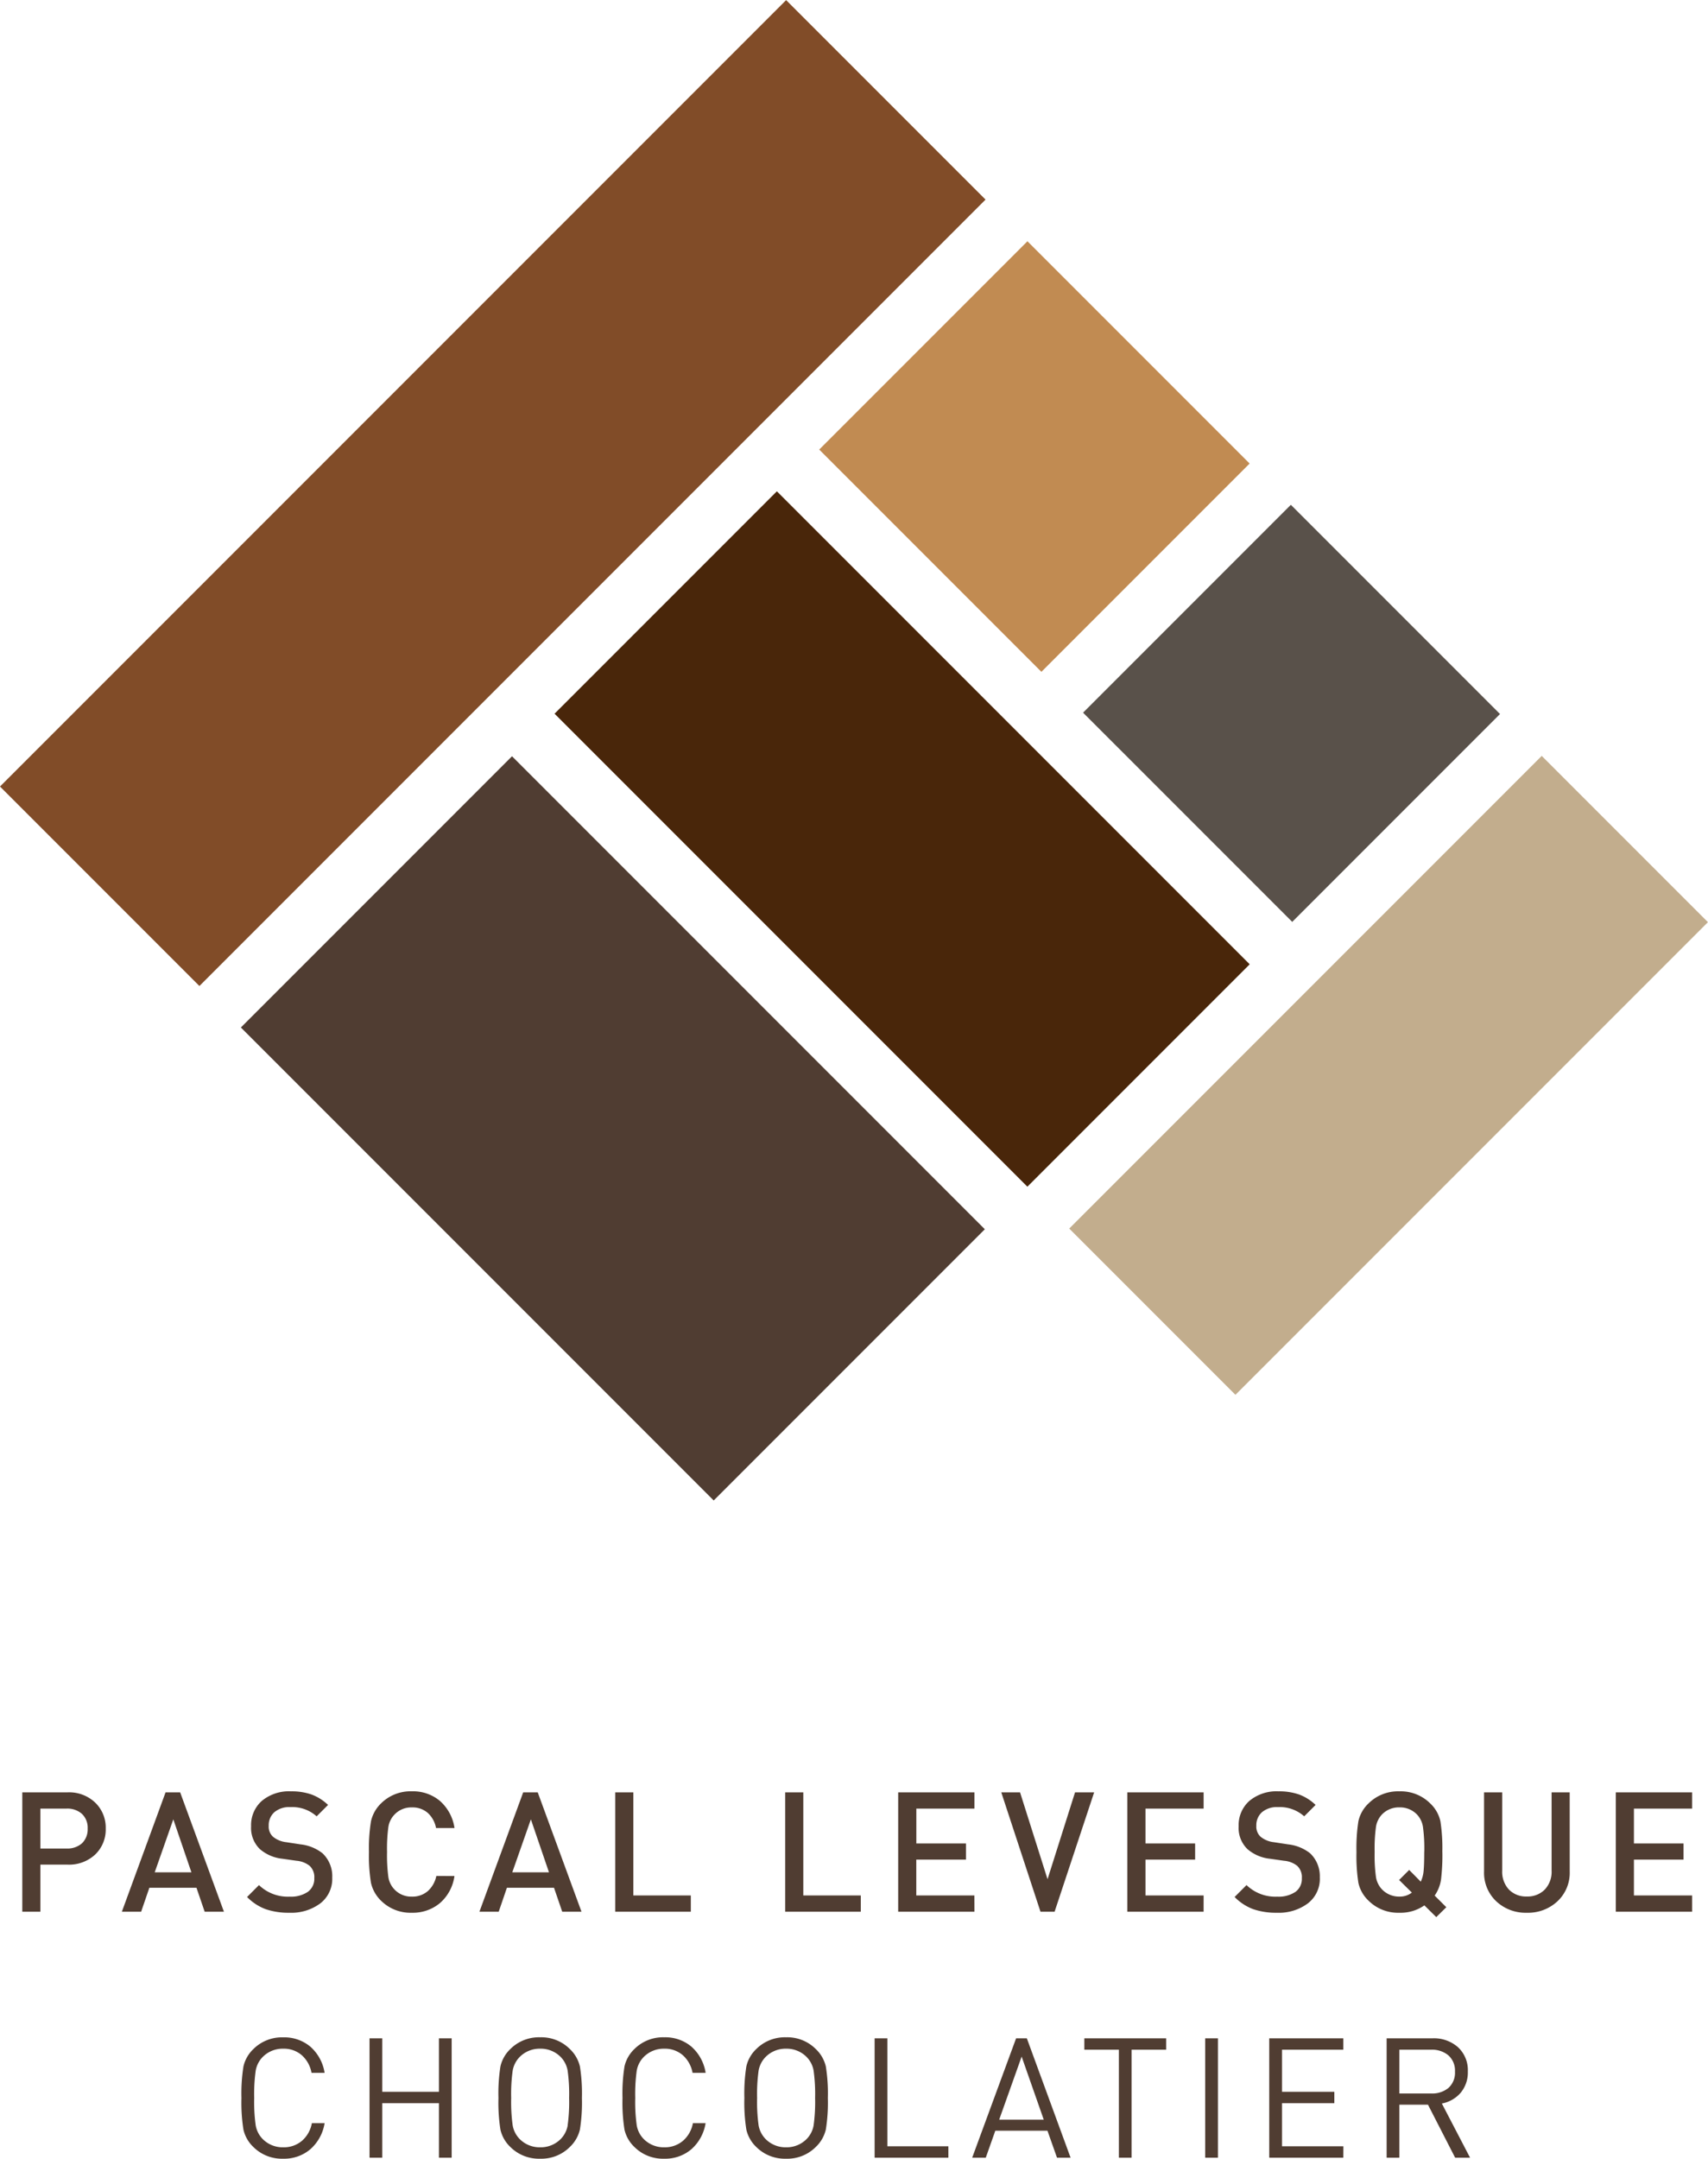
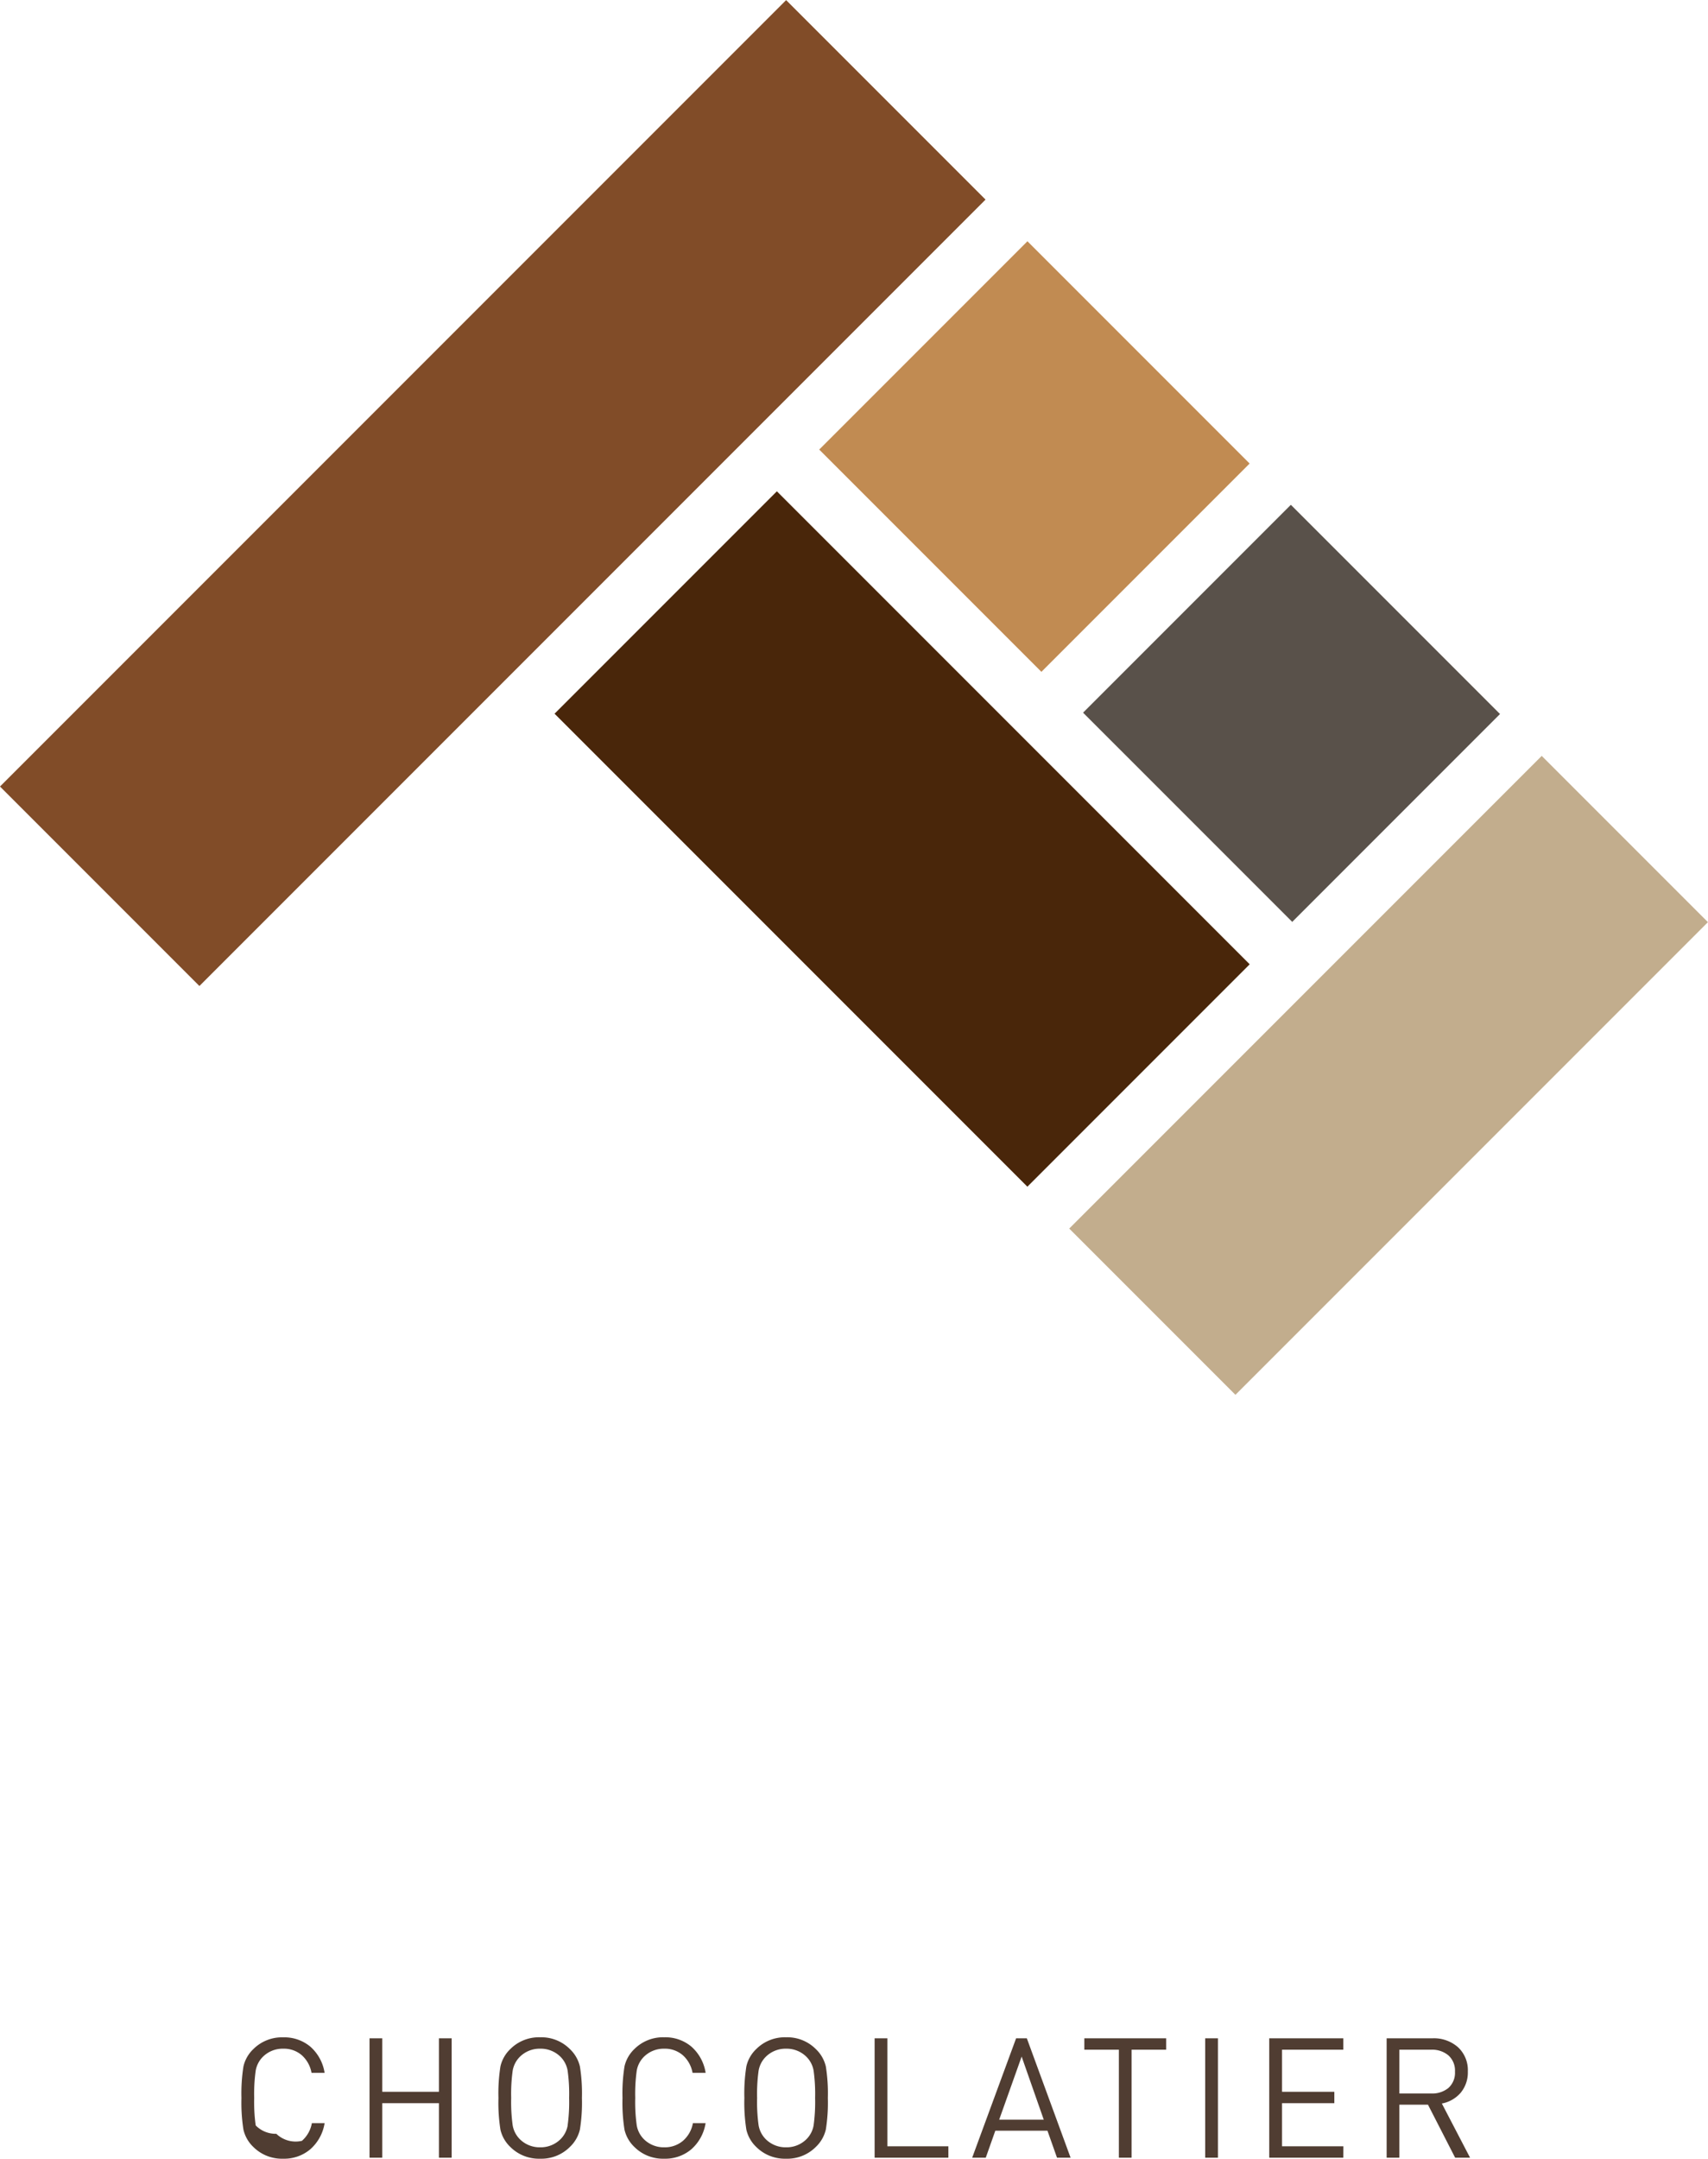
<svg xmlns="http://www.w3.org/2000/svg" width="152.83" height="193.09" viewBox="0 0 152.83 193.09">
  <g id="Groupe_22" data-name="Groupe 22" transform="translate(-883.585 -83)">
-     <path id="Tracé_2" data-name="Tracé 2" d="M-67.9-9.765a3.1,3.1,0,0,1,.945,2.325,3.086,3.086,0,0,1-.937,2.317,3.418,3.418,0,0,1-2.482.908H-72.8V0h-1.62V-10.68h4.05A3.376,3.376,0,0,1-67.9-9.765ZM-69.082-6.12a1.725,1.725,0,0,0,.51-1.32,1.7,1.7,0,0,0-.51-1.313,1.951,1.951,0,0,0-1.38-.472H-72.8v3.57h2.34A1.97,1.97,0,0,0-69.082-6.12ZM-56.377,0H-58.1l-.735-2.145h-4.215L-63.787,0h-1.725L-61.6-10.68h1.305Zm-2.91-3.525-1.62-4.74-1.665,4.74Zm12.6.48A2.765,2.765,0,0,1-47.752-.75a4.349,4.349,0,0,1-2.775.84A6.255,6.255,0,0,1-52.65-.233,4.517,4.517,0,0,1-54.307-1.32l1.065-1.065A3.71,3.71,0,0,0-50.5-1.35a2.693,2.693,0,0,0,1.627-.428A1.43,1.43,0,0,0-48.292-3a1.383,1.383,0,0,0-.42-1.11,2.179,2.179,0,0,0-1.17-.45l-1.26-.18a3.67,3.67,0,0,1-2.01-.855,2.631,2.631,0,0,1-.795-2.055,2.885,2.885,0,0,1,.96-2.265,3.782,3.782,0,0,1,2.61-.855,5.378,5.378,0,0,1,1.845.285,4.333,4.333,0,0,1,1.47.93l-1.02,1.02a3.282,3.282,0,0,0-2.355-.825A2.054,2.054,0,0,0-51.87-8.9a1.555,1.555,0,0,0-.5,1.207,1.224,1.224,0,0,0,.39.99,2.255,2.255,0,0,0,1.17.48l1.275.195a3.862,3.862,0,0,1,1.98.8A2.818,2.818,0,0,1-46.687-3.045Zm10.935-.15a3.9,3.9,0,0,1-1.3,2.422A3.777,3.777,0,0,1-39.562.09a3.738,3.738,0,0,1-2.76-1.08,3.215,3.215,0,0,1-.9-1.6A14.935,14.935,0,0,1-43.4-5.34a14.935,14.935,0,0,1,.18-2.752,3.215,3.215,0,0,1,.9-1.6,3.738,3.738,0,0,1,2.76-1.08,3.74,3.74,0,0,1,2.513.862,4,4,0,0,1,1.3,2.423H-37.4a2.414,2.414,0,0,0-.735-1.35,2.06,2.06,0,0,0-1.425-.495,2.057,2.057,0,0,0-1.575.66A2.033,2.033,0,0,0-41.662-7.6a14.366,14.366,0,0,0-.12,2.257,14.366,14.366,0,0,0,.12,2.258,2.033,2.033,0,0,0,.525,1.072,2.057,2.057,0,0,0,1.575.66,2.089,2.089,0,0,0,1.432-.5,2.47,2.47,0,0,0,.757-1.35ZM-24.382,0h-1.725l-.735-2.145h-4.215L-31.792,0h-1.725L-29.6-10.68H-28.3Zm-2.91-3.525-1.62-4.74-1.665,4.74ZM-14.6,0h-6.765V-10.68h1.62v9.225H-14.6ZM.608,0H-6.157V-10.68h1.62v9.225H.608Zm10.17,0H3.953V-10.68h6.825v1.455h-5.2v3.12h4.44v1.44H5.573v3.21h5.2Zm10.71-10.68L17.948,0h-1.26l-3.51-10.68h1.68l2.46,7.77,2.46-7.77ZM31.282,0H24.458V-10.68h6.825v1.455h-5.2v3.12h4.44v1.44h-4.44v3.21h5.2Zm10.4-3.045A2.765,2.765,0,0,1,40.613-.75a4.349,4.349,0,0,1-2.775.84,6.255,6.255,0,0,1-2.123-.323A4.517,4.517,0,0,1,34.058-1.32l1.065-1.065A3.71,3.71,0,0,0,37.868-1.35,2.693,2.693,0,0,0,39.5-1.778,1.43,1.43,0,0,0,40.073-3a1.383,1.383,0,0,0-.42-1.11,2.179,2.179,0,0,0-1.17-.45l-1.26-.18a3.67,3.67,0,0,1-2.01-.855,2.631,2.631,0,0,1-.795-2.055,2.885,2.885,0,0,1,.96-2.265,3.782,3.782,0,0,1,2.61-.855,5.378,5.378,0,0,1,1.845.285,4.333,4.333,0,0,1,1.47.93l-1.02,1.02a3.282,3.282,0,0,0-2.355-.825A2.054,2.054,0,0,0,36.5-8.9a1.555,1.555,0,0,0-.5,1.207,1.224,1.224,0,0,0,.39.99,2.255,2.255,0,0,0,1.17.48l1.275.195a3.862,3.862,0,0,1,1.98.8A2.818,2.818,0,0,1,41.678-3.045Zm10.965-2.3a18.142,18.142,0,0,1-.12,2.46,3.358,3.358,0,0,1-.57,1.44L53-.405,52.1.48,51.038-.57A3.719,3.719,0,0,1,48.8.09a3.738,3.738,0,0,1-2.76-1.08,3.12,3.12,0,0,1-.907-1.59,15.555,15.555,0,0,1-.173-2.76,15.555,15.555,0,0,1,.173-2.76,3.12,3.12,0,0,1,.907-1.59,3.738,3.738,0,0,1,2.76-1.08,3.738,3.738,0,0,1,2.76,1.08A3.12,3.12,0,0,1,52.47-8.1,15.555,15.555,0,0,1,52.643-5.34Zm-1.62,0a14.348,14.348,0,0,0-.12-2.265,2.086,2.086,0,0,0-.51-1.065,2.1,2.1,0,0,0-1.59-.66,2.1,2.1,0,0,0-1.59.66,2.086,2.086,0,0,0-.51,1.065,14.348,14.348,0,0,0-.12,2.265,14.191,14.191,0,0,0,.12,2.258,2.081,2.081,0,0,0,.51,1.057,2.112,2.112,0,0,0,1.59.675,1.759,1.759,0,0,0,1.11-.36l-1.14-1.125.9-.9,1.035,1.05a2.787,2.787,0,0,0,.255-.952Q51.023-4.2,51.023-5.34ZM64.042-3.6A3.485,3.485,0,0,1,62.947-.937,3.855,3.855,0,0,1,60.2.09,3.829,3.829,0,0,1,57.465-.937,3.5,3.5,0,0,1,56.377-3.6v-7.08H58v7.005a2.329,2.329,0,0,0,.6,1.688,2.126,2.126,0,0,0,1.6.622,2.151,2.151,0,0,0,1.612-.622,2.312,2.312,0,0,0,.608-1.688V-10.68h1.62ZM74.993,0H68.167V-10.68h6.825v1.455H69.787v3.12h4.44v1.44h-4.44v3.21h5.205Z" transform="translate(960 254)" fill="#503d32" />
-     <path id="Tracé_1" data-name="Tracé 1" d="M-47.37-3.09A3.931,3.931,0,0,1-48.645-.758a3.608,3.608,0,0,1-2.43.848,3.617,3.617,0,0,1-2.67-1.05A3.093,3.093,0,0,1-54.63-2.5a15.349,15.349,0,0,1-.18-2.835,15.349,15.349,0,0,1,.18-2.835,3.093,3.093,0,0,1,.885-1.545,3.617,3.617,0,0,1,2.67-1.05,3.62,3.62,0,0,1,2.438.84A3.925,3.925,0,0,1-47.37-7.59h-1.17a2.767,2.767,0,0,0-.877-1.583,2.444,2.444,0,0,0-1.658-.577A2.508,2.508,0,0,0-52.92-9a2.311,2.311,0,0,0-.615,1.207A15.119,15.119,0,0,0-53.67-5.34a15.119,15.119,0,0,0,.135,2.453A2.311,2.311,0,0,0-52.92-1.68a2.508,2.508,0,0,0,1.845.75A2.5,2.5,0,0,0-49.4-1.508,2.729,2.729,0,0,0-48.51-3.09ZM-36,0h-1.14V-4.875h-5.07V0h-1.14V-10.68h1.14v4.785h5.07V-10.68H-36Zm11.475-8.16a15.233,15.233,0,0,1,.18,2.82,15.233,15.233,0,0,1-.18,2.82,3.133,3.133,0,0,1-.9,1.56A3.6,3.6,0,0,1-28.08.09,3.617,3.617,0,0,1-30.75-.96,3.093,3.093,0,0,1-31.635-2.5a15.349,15.349,0,0,1-.18-2.835,15.349,15.349,0,0,1,.18-2.835A3.093,3.093,0,0,1-30.75-9.72a3.617,3.617,0,0,1,2.67-1.05,3.6,3.6,0,0,1,2.655,1.05A3.133,3.133,0,0,1-24.525-8.16Zm-1.1,5.28a15.271,15.271,0,0,0,.135-2.46,15.119,15.119,0,0,0-.135-2.453A2.311,2.311,0,0,0-26.235-9a2.508,2.508,0,0,0-1.845-.75A2.508,2.508,0,0,0-29.925-9a2.311,2.311,0,0,0-.615,1.207,15.119,15.119,0,0,0-.135,2.453,15.119,15.119,0,0,0,.135,2.453,2.311,2.311,0,0,0,.615,1.207,2.508,2.508,0,0,0,1.845.75,2.508,2.508,0,0,0,1.845-.75A2.307,2.307,0,0,0-25.62-2.88Zm12.345-.21A3.931,3.931,0,0,1-14.55-.758,3.608,3.608,0,0,1-16.98.09,3.617,3.617,0,0,1-19.65-.96,3.093,3.093,0,0,1-20.535-2.5a15.349,15.349,0,0,1-.18-2.835,15.349,15.349,0,0,1,.18-2.835A3.093,3.093,0,0,1-19.65-9.72a3.617,3.617,0,0,1,2.67-1.05,3.62,3.62,0,0,1,2.437.84,3.925,3.925,0,0,1,1.267,2.34h-1.17a2.767,2.767,0,0,0-.878-1.583A2.444,2.444,0,0,0-16.98-9.75,2.508,2.508,0,0,0-18.825-9a2.311,2.311,0,0,0-.615,1.207,15.119,15.119,0,0,0-.135,2.453,15.119,15.119,0,0,0,.135,2.453,2.311,2.311,0,0,0,.615,1.207,2.508,2.508,0,0,0,1.845.75,2.5,2.5,0,0,0,1.673-.578,2.729,2.729,0,0,0,.892-1.582ZM-2.52-8.16a15.233,15.233,0,0,1,.18,2.82,15.233,15.233,0,0,1-.18,2.82,3.133,3.133,0,0,1-.9,1.56A3.6,3.6,0,0,1-6.075.09,3.617,3.617,0,0,1-8.745-.96,3.093,3.093,0,0,1-9.63-2.5,15.349,15.349,0,0,1-9.81-5.34a15.349,15.349,0,0,1,.18-2.835A3.093,3.093,0,0,1-8.745-9.72a3.617,3.617,0,0,1,2.67-1.05A3.6,3.6,0,0,1-3.42-9.72,3.133,3.133,0,0,1-2.52-8.16ZM-3.615-2.88A15.271,15.271,0,0,0-3.48-5.34a15.119,15.119,0,0,0-.135-2.453A2.311,2.311,0,0,0-4.23-9a2.508,2.508,0,0,0-1.845-.75A2.508,2.508,0,0,0-7.92-9a2.311,2.311,0,0,0-.615,1.207A15.119,15.119,0,0,0-8.67-5.34a15.119,15.119,0,0,0,.135,2.453A2.311,2.311,0,0,0-7.92-1.68a2.508,2.508,0,0,0,1.845.75A2.508,2.508,0,0,0-4.23-1.68,2.307,2.307,0,0,0-3.615-2.88ZM8.445,0h-6.6V-10.68h1.14v9.66h5.46ZM19.38,0H18.165L17.31-2.415H12.645L11.79,0H10.575l3.93-10.68h.96Zm-2.4-3.4L15-9.045,12.99-3.4ZM27.93-9.66H24.84V0H23.7V-9.66H20.61v-1.02h7.32ZM32.565,0h-1.14V-10.68h1.14Zm11.22,0h-6.63V-10.68h6.63v1.02H38.3v3.765h4.68v1.02H38.3V-1.02h5.49Zm11.34,0H53.79L51.36-4.74H48.8V0h-1.14V-10.68h4.1a3.257,3.257,0,0,1,2.288.8,2.793,2.793,0,0,1,.877,2.168,2.838,2.838,0,0,1-.63,1.89,2.927,2.927,0,0,1-1.695.975ZM53.19-6.24A1.827,1.827,0,0,0,53.775-7.7,1.827,1.827,0,0,0,53.19-9.15a2.267,2.267,0,0,0-1.545-.51H48.8v3.915h2.85A2.275,2.275,0,0,0,53.19-6.24Z" transform="translate(960 276)" fill="#503d32" />
+     <path id="Tracé_1" data-name="Tracé 1" d="M-47.37-3.09A3.931,3.931,0,0,1-48.645-.758a3.608,3.608,0,0,1-2.43.848,3.617,3.617,0,0,1-2.67-1.05A3.093,3.093,0,0,1-54.63-2.5a15.349,15.349,0,0,1-.18-2.835,15.349,15.349,0,0,1,.18-2.835,3.093,3.093,0,0,1,.885-1.545,3.617,3.617,0,0,1,2.67-1.05,3.62,3.62,0,0,1,2.438.84A3.925,3.925,0,0,1-47.37-7.59h-1.17a2.767,2.767,0,0,0-.877-1.583,2.444,2.444,0,0,0-1.658-.577A2.508,2.508,0,0,0-52.92-9a2.311,2.311,0,0,0-.615,1.207A15.119,15.119,0,0,0-53.67-5.34a15.119,15.119,0,0,0,.135,2.453a2.508,2.508,0,0,0,1.845.75A2.5,2.5,0,0,0-49.4-1.508,2.729,2.729,0,0,0-48.51-3.09ZM-36,0h-1.14V-4.875h-5.07V0h-1.14V-10.68h1.14v4.785h5.07V-10.68H-36Zm11.475-8.16a15.233,15.233,0,0,1,.18,2.82,15.233,15.233,0,0,1-.18,2.82,3.133,3.133,0,0,1-.9,1.56A3.6,3.6,0,0,1-28.08.09,3.617,3.617,0,0,1-30.75-.96,3.093,3.093,0,0,1-31.635-2.5a15.349,15.349,0,0,1-.18-2.835,15.349,15.349,0,0,1,.18-2.835A3.093,3.093,0,0,1-30.75-9.72a3.617,3.617,0,0,1,2.67-1.05,3.6,3.6,0,0,1,2.655,1.05A3.133,3.133,0,0,1-24.525-8.16Zm-1.1,5.28a15.271,15.271,0,0,0,.135-2.46,15.119,15.119,0,0,0-.135-2.453A2.311,2.311,0,0,0-26.235-9a2.508,2.508,0,0,0-1.845-.75A2.508,2.508,0,0,0-29.925-9a2.311,2.311,0,0,0-.615,1.207,15.119,15.119,0,0,0-.135,2.453,15.119,15.119,0,0,0,.135,2.453,2.311,2.311,0,0,0,.615,1.207,2.508,2.508,0,0,0,1.845.75,2.508,2.508,0,0,0,1.845-.75A2.307,2.307,0,0,0-25.62-2.88Zm12.345-.21A3.931,3.931,0,0,1-14.55-.758,3.608,3.608,0,0,1-16.98.09,3.617,3.617,0,0,1-19.65-.96,3.093,3.093,0,0,1-20.535-2.5a15.349,15.349,0,0,1-.18-2.835,15.349,15.349,0,0,1,.18-2.835A3.093,3.093,0,0,1-19.65-9.72a3.617,3.617,0,0,1,2.67-1.05,3.62,3.62,0,0,1,2.437.84,3.925,3.925,0,0,1,1.267,2.34h-1.17a2.767,2.767,0,0,0-.878-1.583A2.444,2.444,0,0,0-16.98-9.75,2.508,2.508,0,0,0-18.825-9a2.311,2.311,0,0,0-.615,1.207,15.119,15.119,0,0,0-.135,2.453,15.119,15.119,0,0,0,.135,2.453,2.311,2.311,0,0,0,.615,1.207,2.508,2.508,0,0,0,1.845.75,2.5,2.5,0,0,0,1.673-.578,2.729,2.729,0,0,0,.892-1.582ZM-2.52-8.16a15.233,15.233,0,0,1,.18,2.82,15.233,15.233,0,0,1-.18,2.82,3.133,3.133,0,0,1-.9,1.56A3.6,3.6,0,0,1-6.075.09,3.617,3.617,0,0,1-8.745-.96,3.093,3.093,0,0,1-9.63-2.5,15.349,15.349,0,0,1-9.81-5.34a15.349,15.349,0,0,1,.18-2.835A3.093,3.093,0,0,1-8.745-9.72a3.617,3.617,0,0,1,2.67-1.05A3.6,3.6,0,0,1-3.42-9.72,3.133,3.133,0,0,1-2.52-8.16ZM-3.615-2.88A15.271,15.271,0,0,0-3.48-5.34a15.119,15.119,0,0,0-.135-2.453A2.311,2.311,0,0,0-4.23-9a2.508,2.508,0,0,0-1.845-.75A2.508,2.508,0,0,0-7.92-9a2.311,2.311,0,0,0-.615,1.207A15.119,15.119,0,0,0-8.67-5.34a15.119,15.119,0,0,0,.135,2.453A2.311,2.311,0,0,0-7.92-1.68a2.508,2.508,0,0,0,1.845.75A2.508,2.508,0,0,0-4.23-1.68,2.307,2.307,0,0,0-3.615-2.88ZM8.445,0h-6.6V-10.68h1.14v9.66h5.46ZM19.38,0H18.165L17.31-2.415H12.645L11.79,0H10.575l3.93-10.68h.96Zm-2.4-3.4L15-9.045,12.99-3.4ZM27.93-9.66H24.84V0H23.7V-9.66H20.61v-1.02h7.32ZM32.565,0h-1.14V-10.68h1.14Zm11.22,0h-6.63V-10.68h6.63v1.02H38.3v3.765h4.68v1.02H38.3V-1.02h5.49Zm11.34,0H53.79L51.36-4.74H48.8V0h-1.14V-10.68h4.1a3.257,3.257,0,0,1,2.288.8,2.793,2.793,0,0,1,.877,2.168,2.838,2.838,0,0,1-.63,1.89,2.927,2.927,0,0,1-1.695.975ZM53.19-6.24A1.827,1.827,0,0,0,53.775-7.7,1.827,1.827,0,0,0,53.19-9.15a2.267,2.267,0,0,0-1.545-.51H48.8v3.915h2.85A2.275,2.275,0,0,0,53.19-6.24Z" transform="translate(960 276)" fill="#503d32" />
    <g id="Groupe_4" data-name="Groupe 4" transform="translate(883.585 82.999)">
      <rect id="Rectangle_1479" data-name="Rectangle 1479" width="99.493" height="25.238" transform="matrix(0.707, -0.707, 0.707, 0.707, 0, 70.353)" fill="#814c28" />
      <rect id="Rectangle_1480" data-name="Rectangle 1480" width="26.35" height="28.116" transform="translate(73.302 40.214) rotate(-45)" fill="#c18b52" />
      <rect id="Rectangle_1481" data-name="Rectangle 1481" width="26.294" height="26.467" transform="translate(96.912 63.747) rotate(-45.002)" fill="#59514a" />
      <rect id="Rectangle_1482" data-name="Rectangle 1482" width="59.8" height="21.034" transform="matrix(0.707, -0.707, 0.707, 0.707, 95.674, 109.893)" fill="#c2ad8d" />
      <rect id="Rectangle_1483" data-name="Rectangle 1483" width="28.137" height="59.841" transform="matrix(0.707, -0.707, 0.707, 0.707, 49.621, 63.84)" fill="#49260a" />
-       <rect id="Rectangle_1484" data-name="Rectangle 1484" width="34.315" height="59.84" transform="matrix(0.707, -0.707, 0.707, 0.707, 21.554, 91.907)" fill="#503d32" />
    </g>
  </g>
</svg>